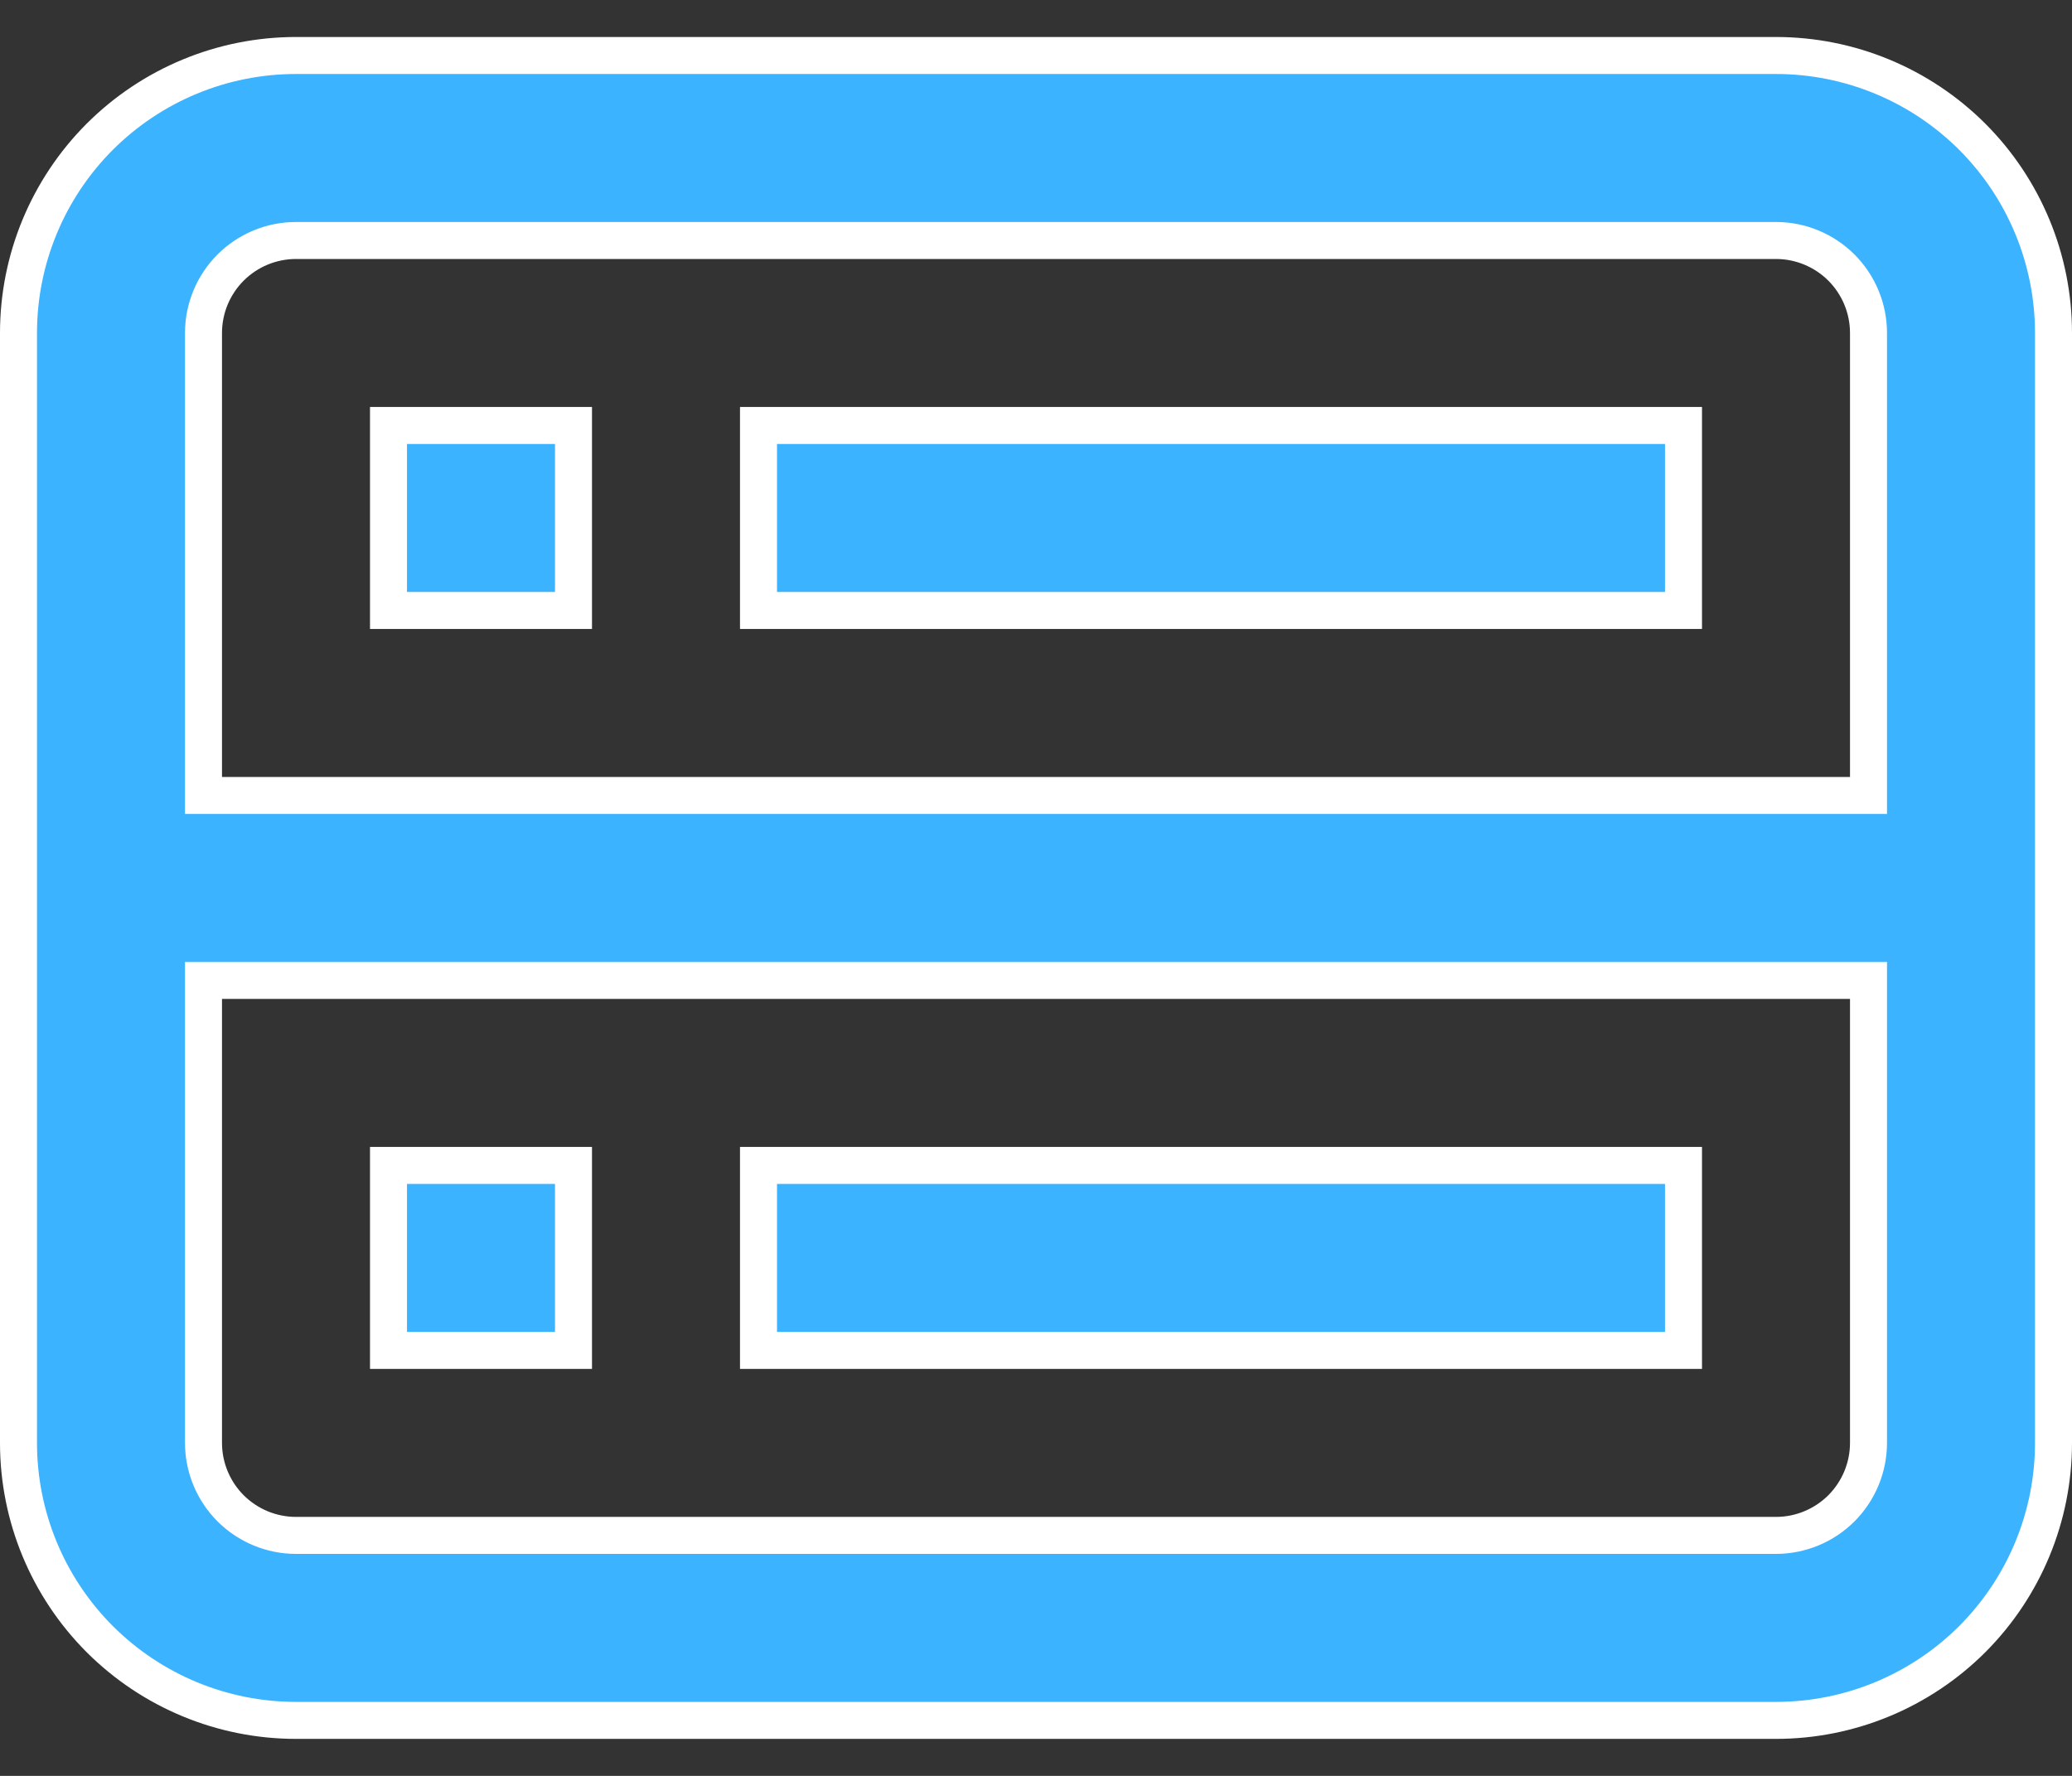
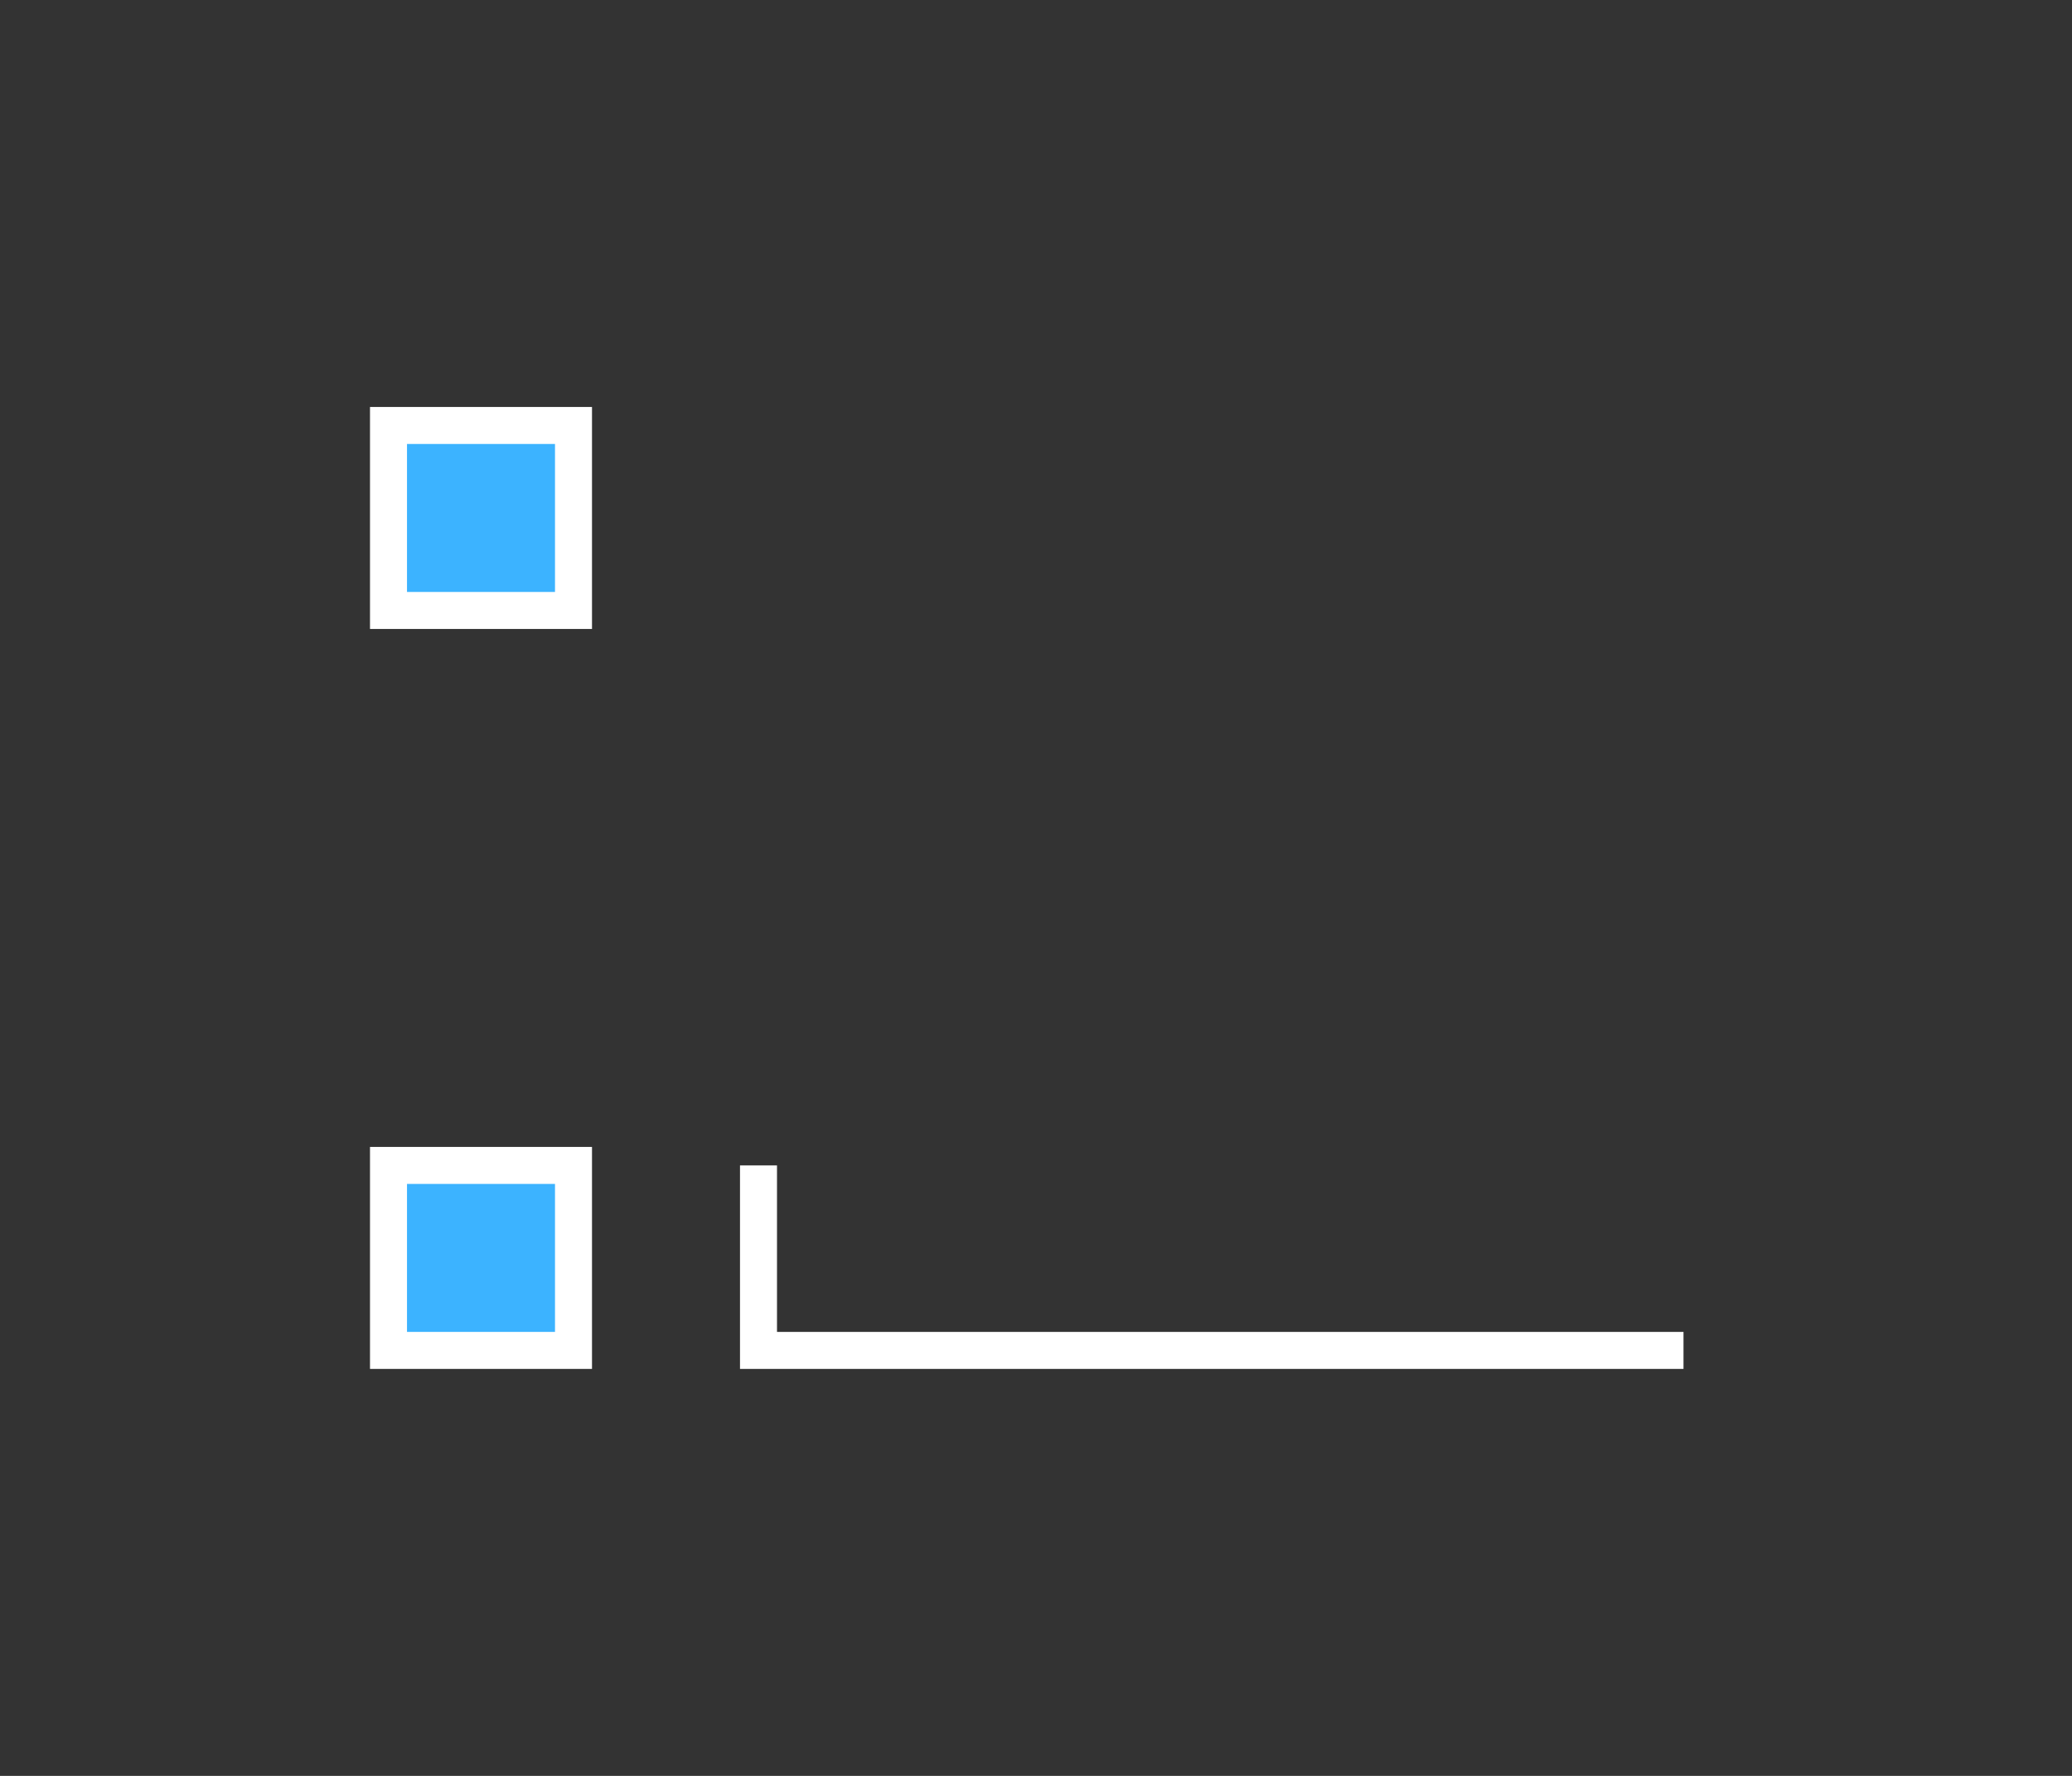
<svg xmlns="http://www.w3.org/2000/svg" width="28" height="24" viewBox="0 0 28 24" fill="none">
  <rect x="0" y="0" width="28" height="24" fill="#333333" stroke="none" />
  <path d="M5.25 8.25V5.75H7.75V8.25H5.25Z" fill="#3CB3FF" stroke="white" stroke-width="0.5" />
-   <path d="M10.25 8.25H22.75V5.75H10.25V8.25Z" fill="#3CB3FF" stroke="white" stroke-width="0.5" />
  <path d="M5.25 15.75V18.25H7.75V15.75H5.25Z" fill="#3CB3FF" stroke="white" stroke-width="0.5" />
-   <path d="M22.75 18.25H10.25V15.75H22.75V18.25Z" fill="#3CB3FF" stroke="white" stroke-width="0.5" />
-   <path fill-rule="evenodd" clip-rule="evenodd" d="M0.25 4.5C0.25 3.505 0.645 2.552 1.348 1.848C2.052 1.145 3.005 0.75 4 0.75H24C24.995 0.75 25.948 1.145 26.652 1.848C27.355 2.552 27.75 3.505 27.75 4.5V19.5C27.75 20.495 27.355 21.448 26.652 22.152C25.948 22.855 24.995 23.25 24 23.25H4C3.005 23.25 2.052 22.855 1.348 22.152C0.645 21.448 0.25 20.495 0.25 19.5V4.5ZM4 3.25H24C24.331 3.25 24.649 3.382 24.884 3.616C25.118 3.851 25.25 4.168 25.25 4.5V10.75H2.75V4.5C2.75 4.168 2.882 3.851 3.116 3.616C3.351 3.382 3.668 3.25 4 3.25V3.25ZM2.75 13.25V19.5C2.75 19.831 2.882 20.149 3.116 20.384C3.351 20.618 3.668 20.75 4 20.75H24C24.331 20.75 24.649 20.618 24.884 20.384C25.118 20.149 25.25 19.831 25.25 19.5V13.25H2.75Z" fill="#3CB3FF" stroke="white" stroke-width="0.5" />
+   <path d="M22.75 18.25H10.25V15.75V18.25Z" fill="#3CB3FF" stroke="white" stroke-width="0.5" />
</svg>